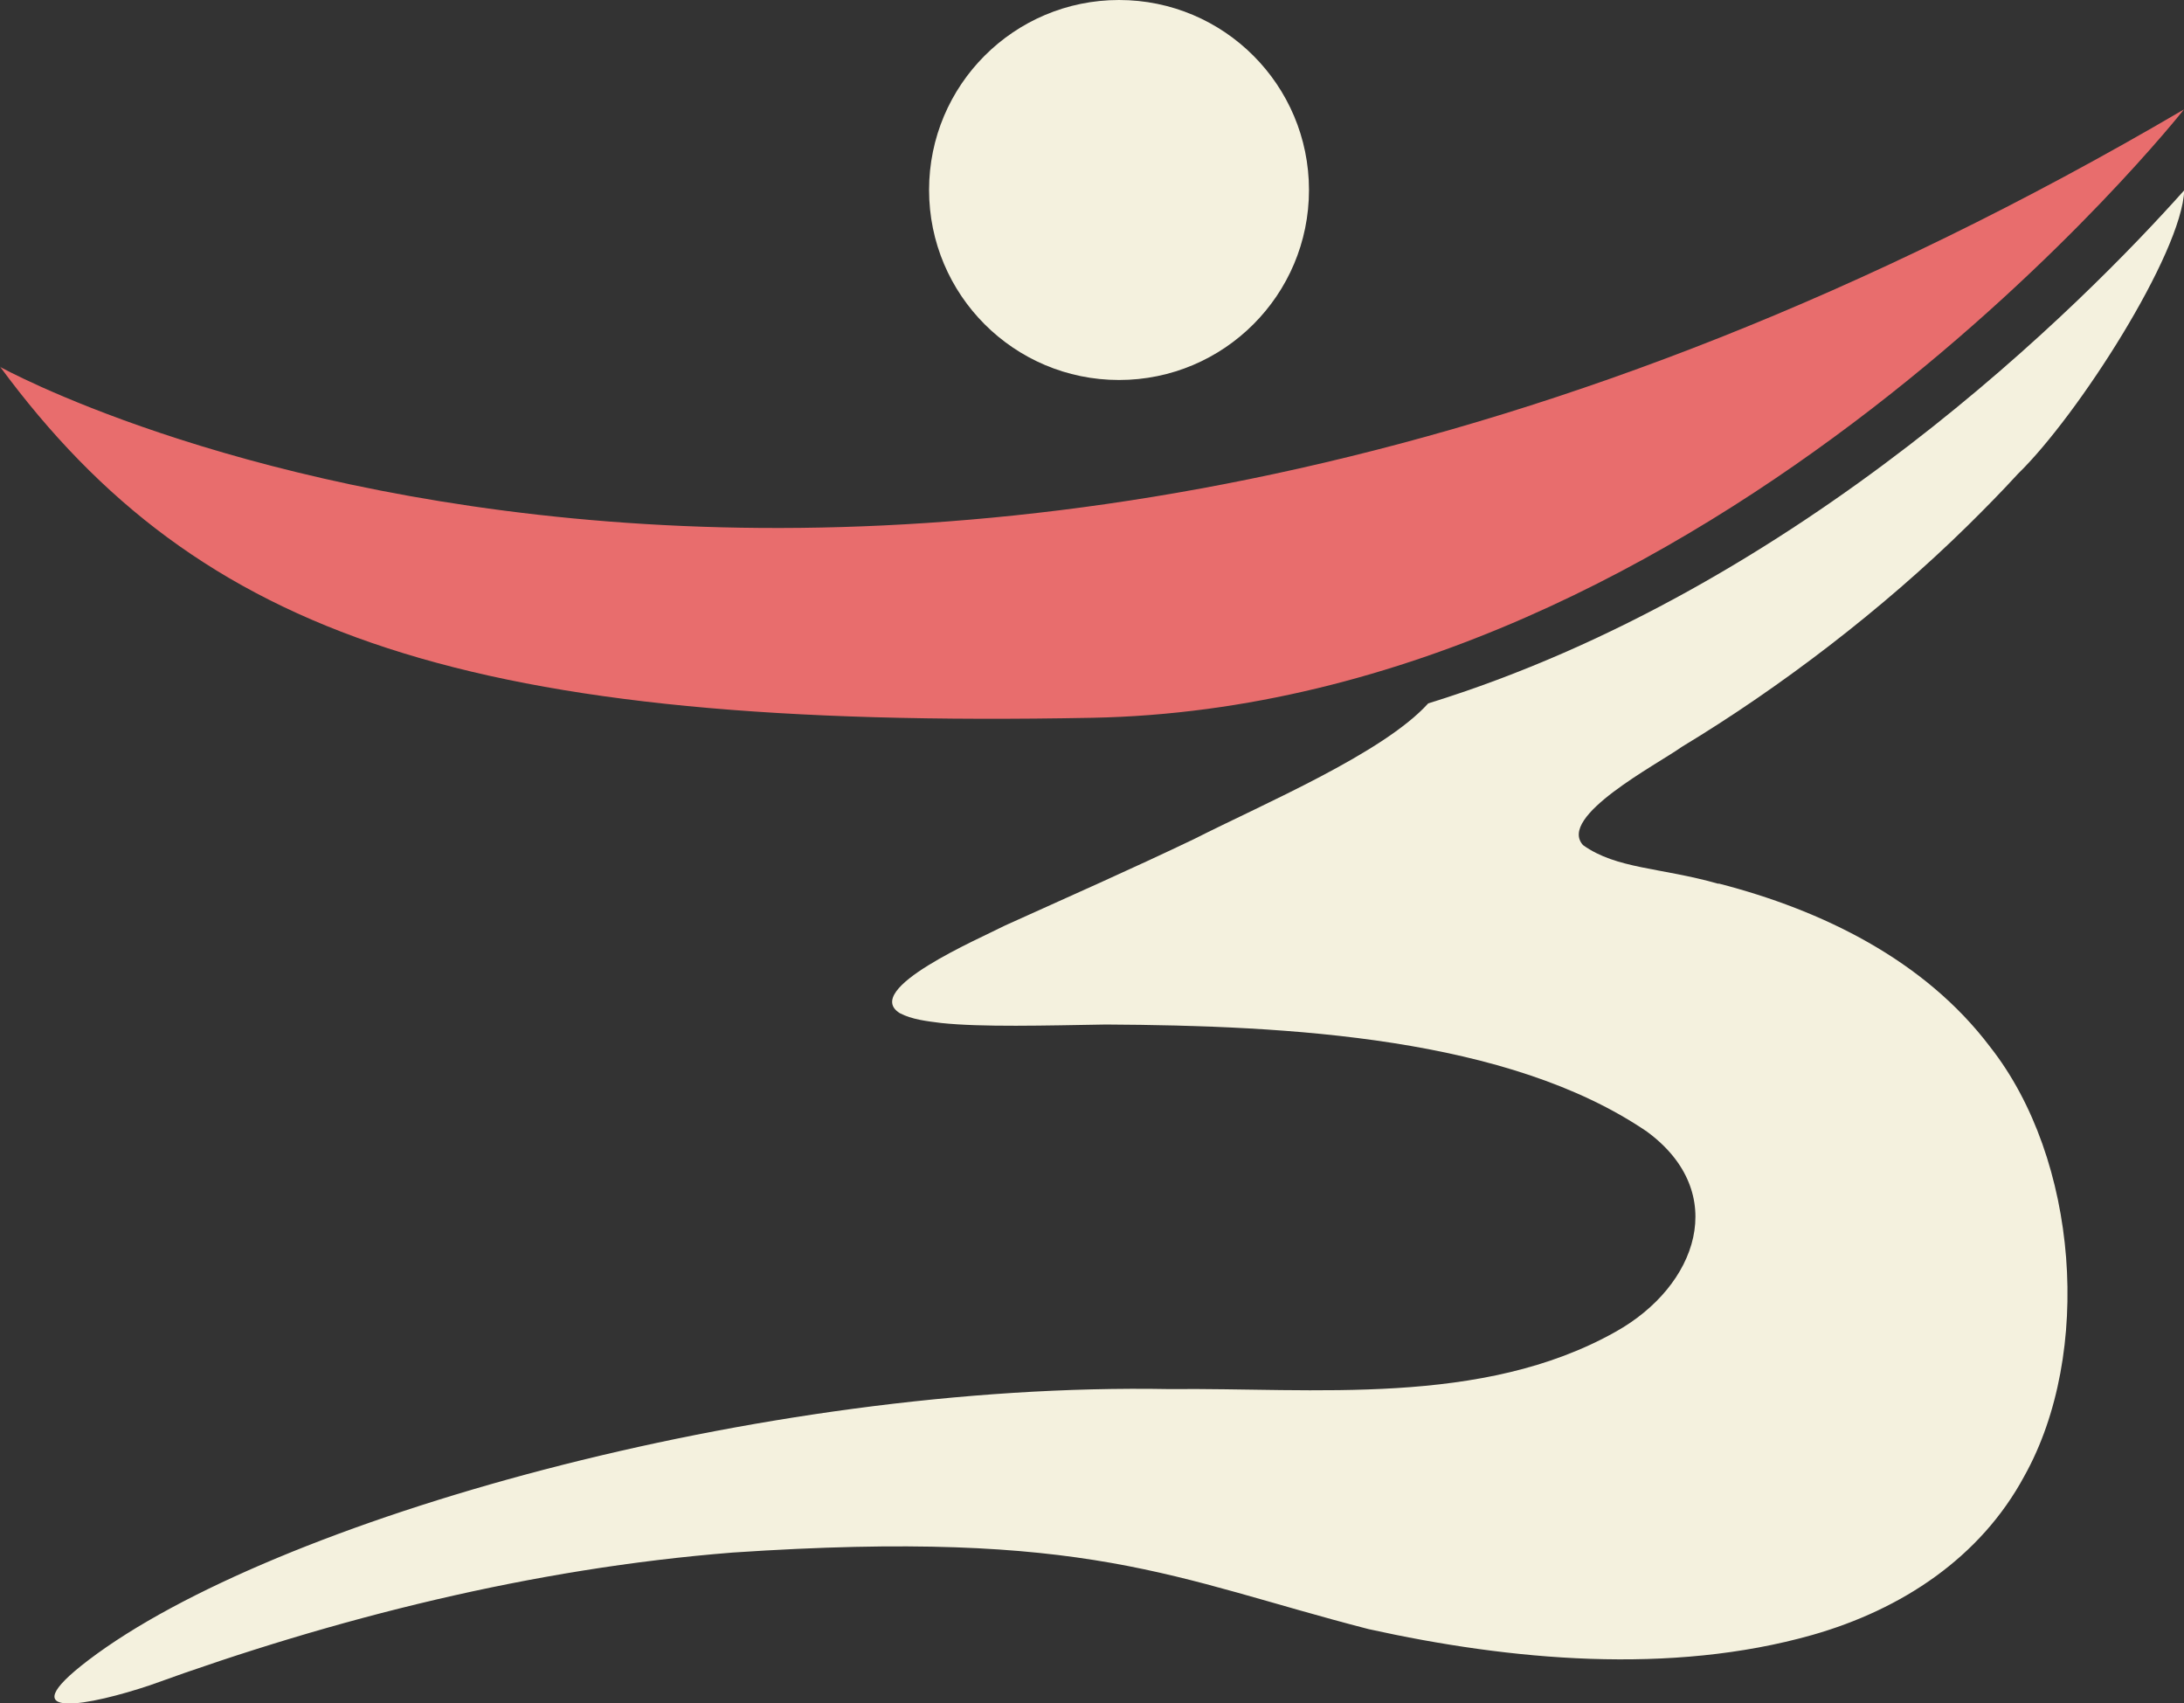
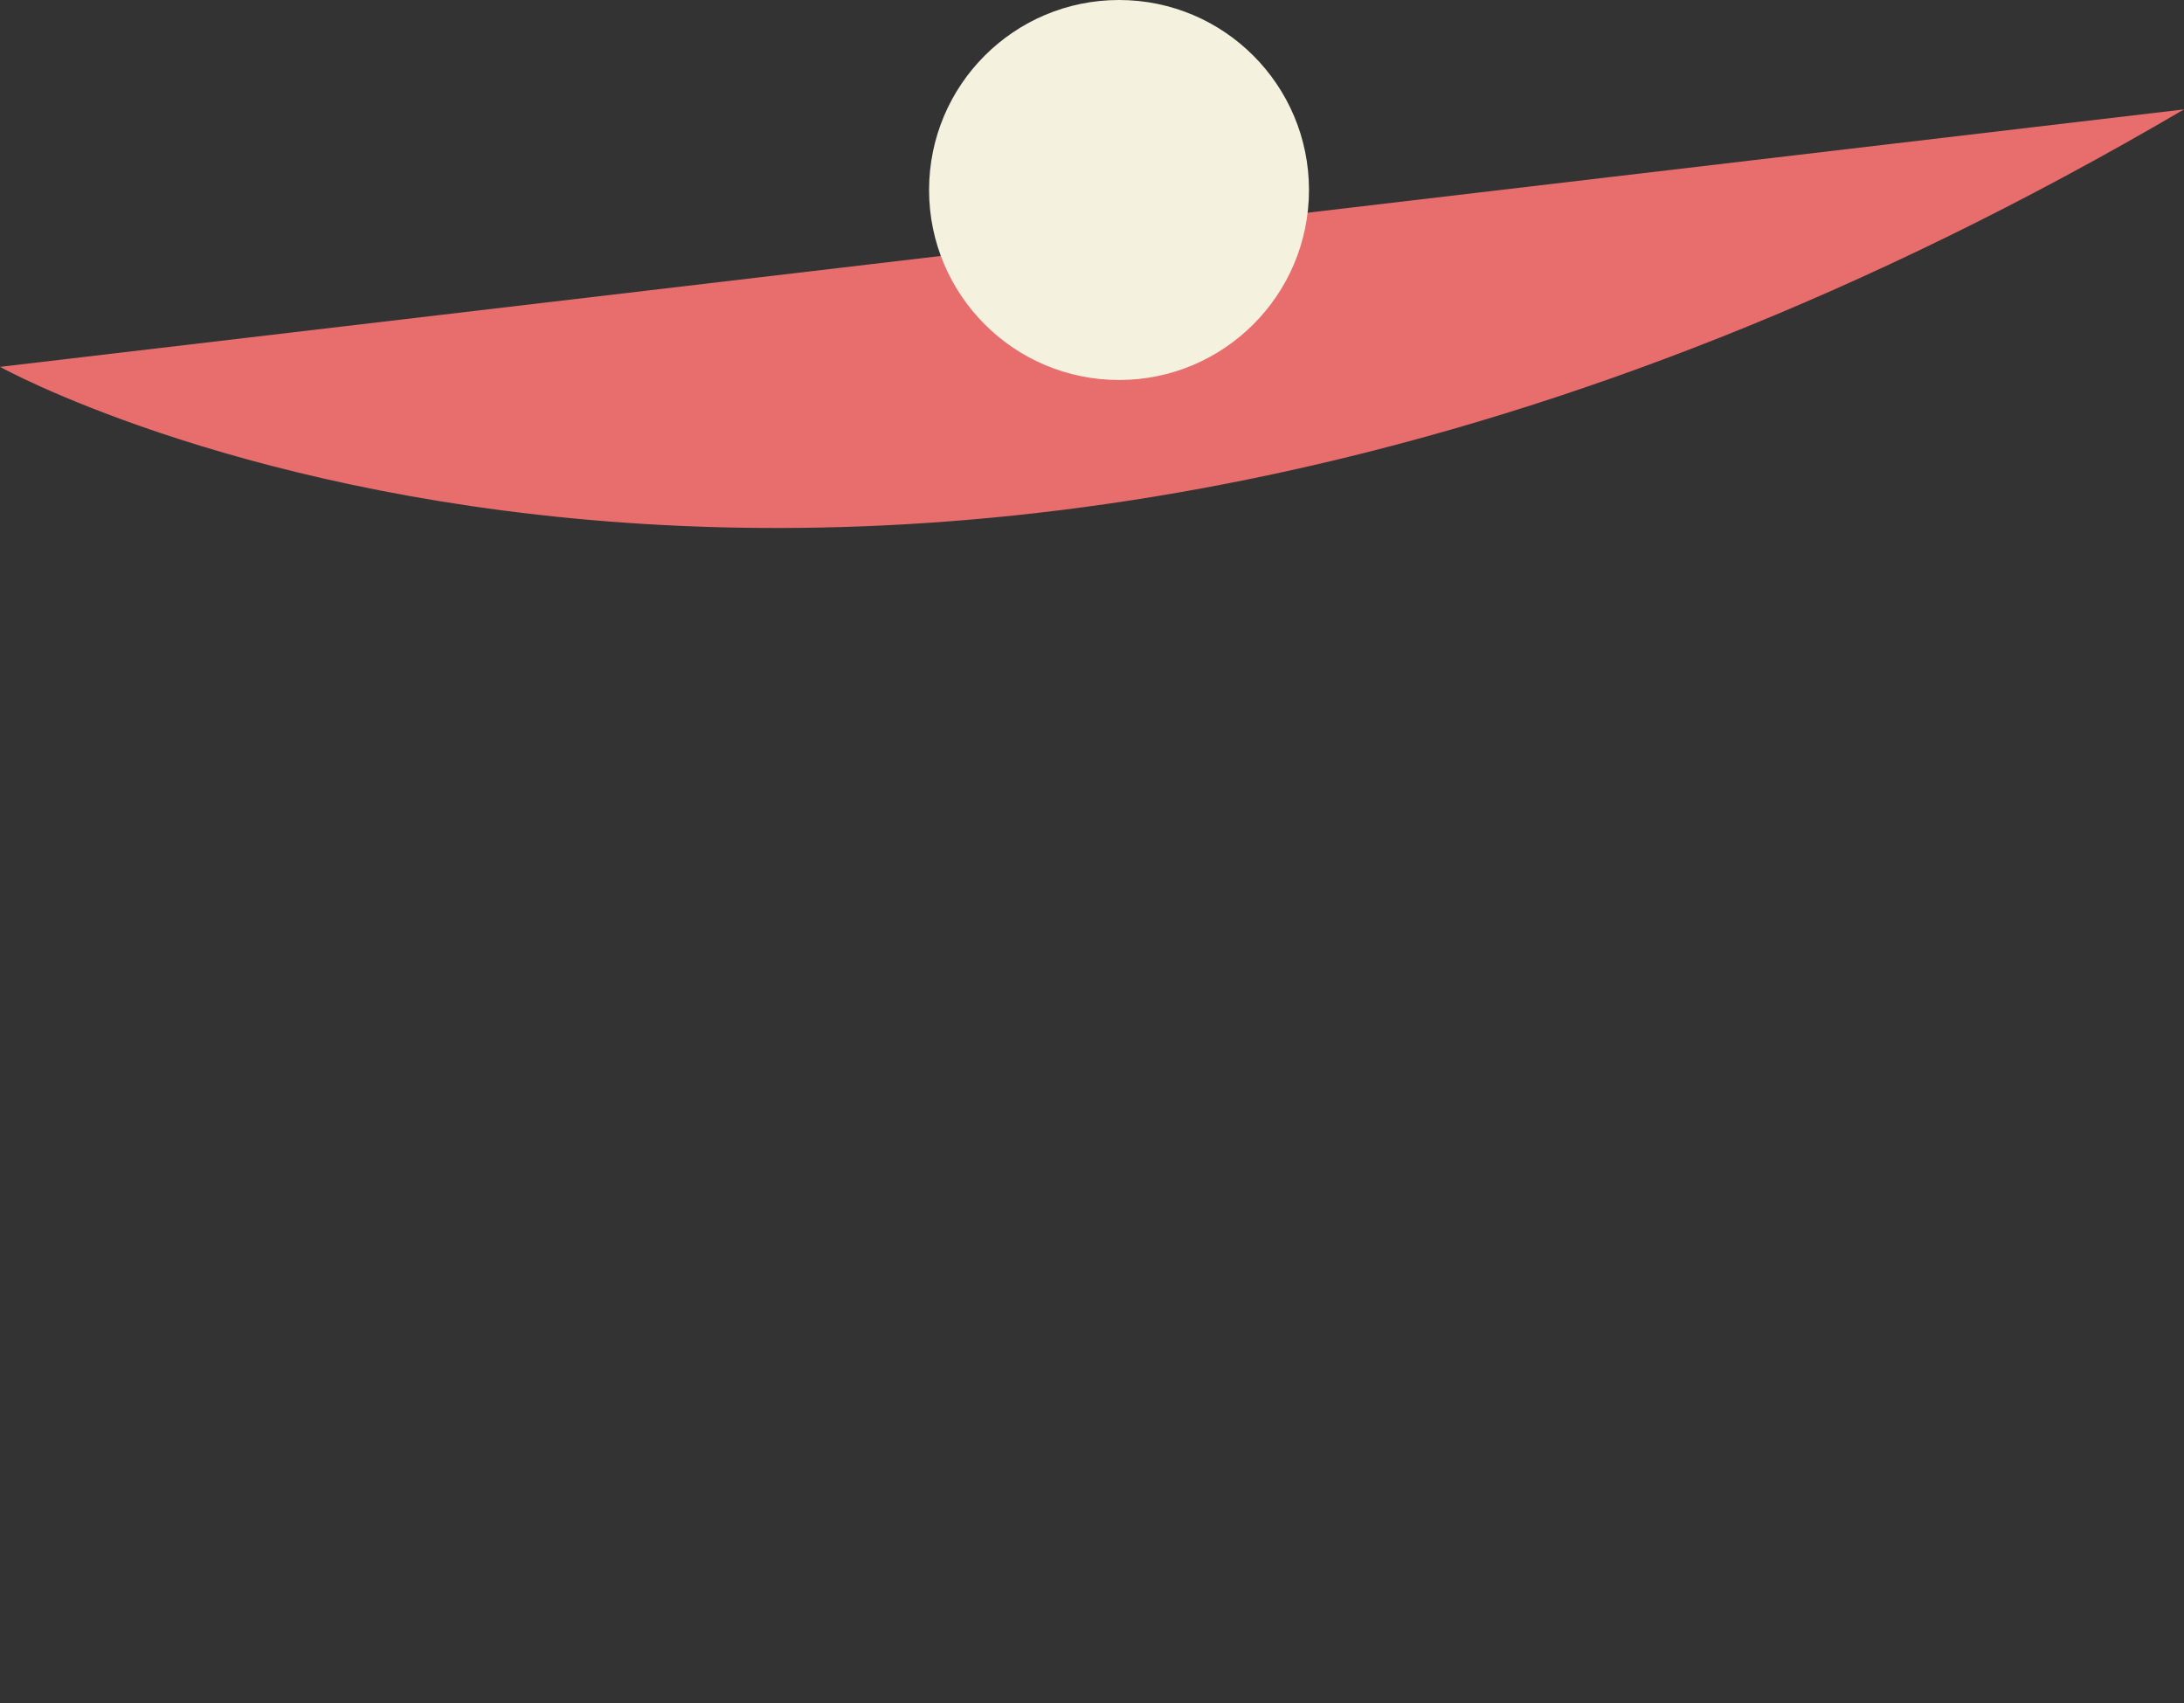
<svg xmlns="http://www.w3.org/2000/svg" id="Layer_2" data-name="Layer 2" viewBox="0 0 86.46 67.42">
  <rect x="0" y="0" width="86.46" height="67.42" fill="#333333" stroke="none" />
  <defs>
    <style>      .cls-1 {        fill: #f4f1de;      }      .cls-2 {        fill: #e86d6d;      }    </style>
  </defs>
  <g id="v3">
    <g>
-       <path class="cls-2" d="M0,14.52s35.46,19.72,86.46-10.19c0,0-18.61,23.61-43.23,24.08-24.62.47-35.33-3.18-43.23-13.9Z" />
-       <path class="cls-1" d="M68.03,34.98c-2.29-.65-4.03-.58-5.36-1.53-1.03-1.13,2.93-3.19,3.91-3.89,3.91-2.36,7.94-5.44,11.3-8.74.69-.68,1.36-1.36,2.01-2.07,2.36-2.29,6.48-8.71,6.58-11.22-3.96,4.44-15.17,15.75-29.93,20.31-1.78,1.97-6.51,3.97-9.27,5.37-2.4,1.15-5,2.3-7.48,3.42-1.03.53-5.69,2.52-4.17,3.47.47.25,1.08.32,1.64.39,1.6.17,4.12.1,6.52.06,7.25.04,15.93.5,21.42,4.24,3.29,2.42,2,6.11-1.24,7.92-5.3,2.98-11.96,2.21-17.66,2.27-16.19-.3-35.55,5.22-42.79,10.72-3.28,2.49.14,1.77,2.43,1,7.31-2.65,15.12-4.62,23.06-5.25,14.15-.95,17.42,1.03,25.18,3.03,5.61,1.24,11.96,1.82,17.57.23,3.54-1.01,6.65-3.06,8.39-6.29,2.71-4.85,2.15-12.54-1.36-16.99-2.6-3.44-6.66-5.41-10.74-6.46Z" />
+       <path class="cls-2" d="M0,14.52s35.46,19.72,86.46-10.19Z" />
      <circle class="cls-1" cx="44.3" cy="7.52" r="7.52" />
    </g>
  </g>
</svg>